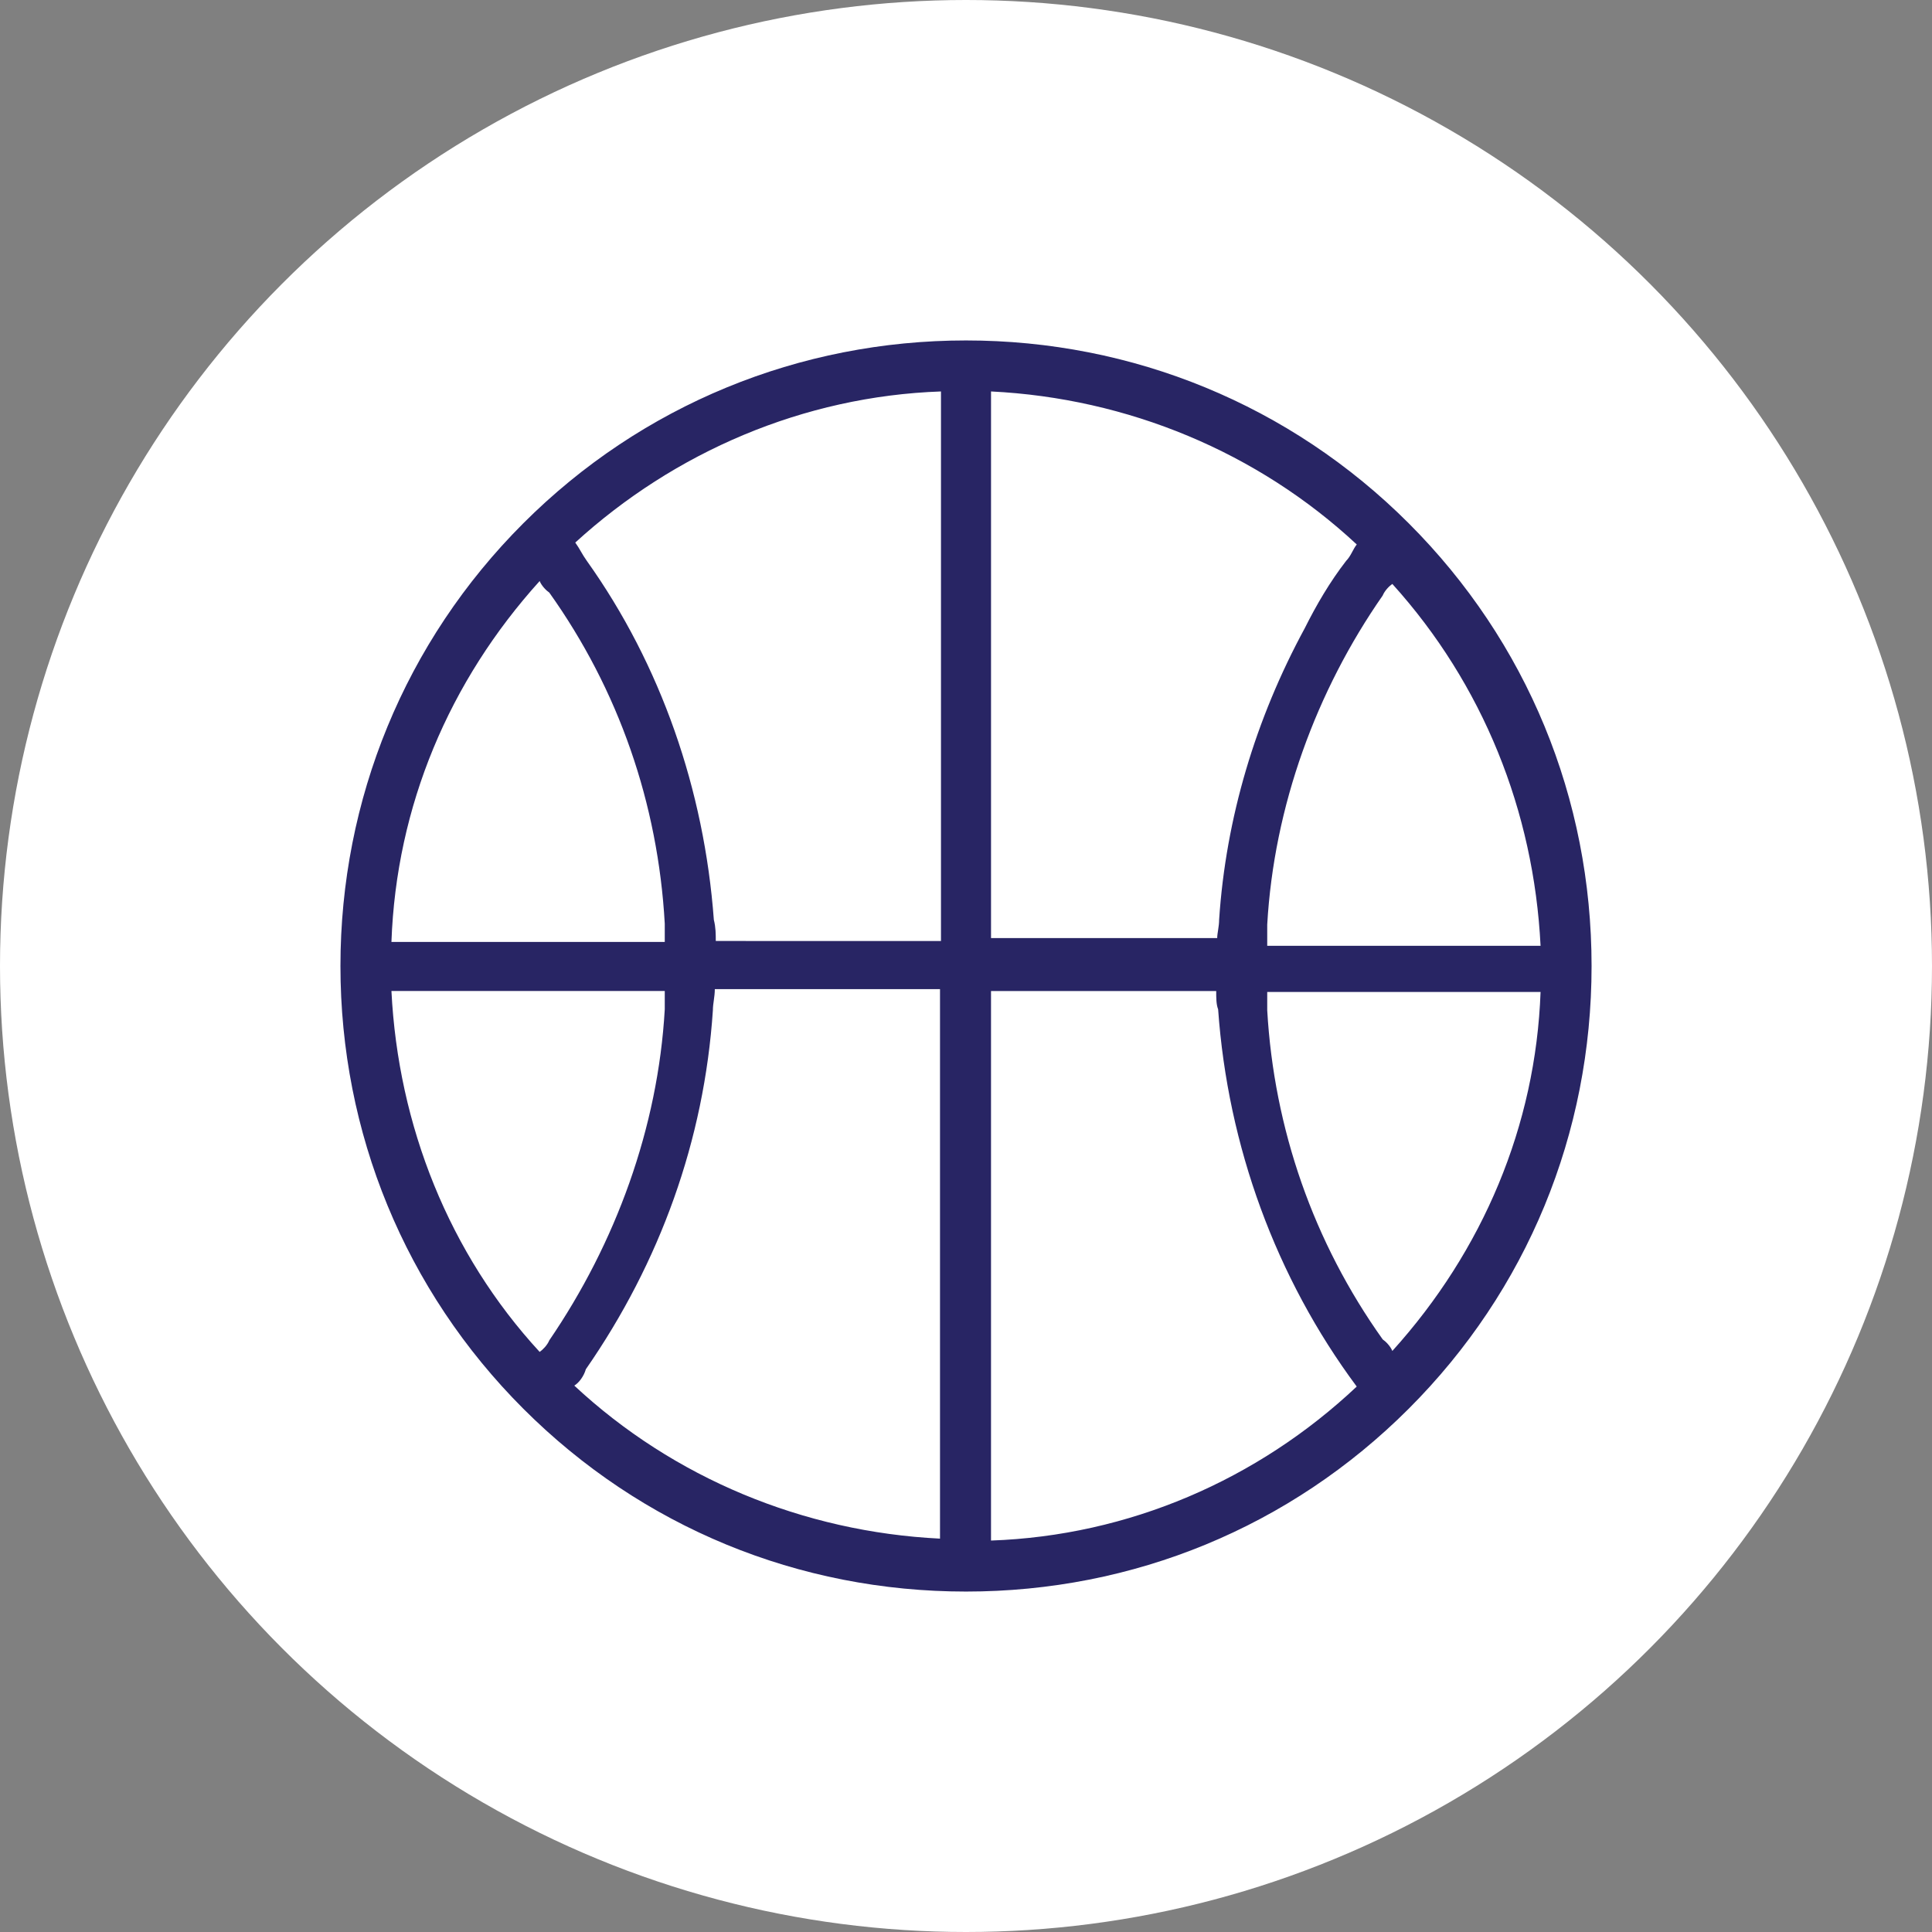
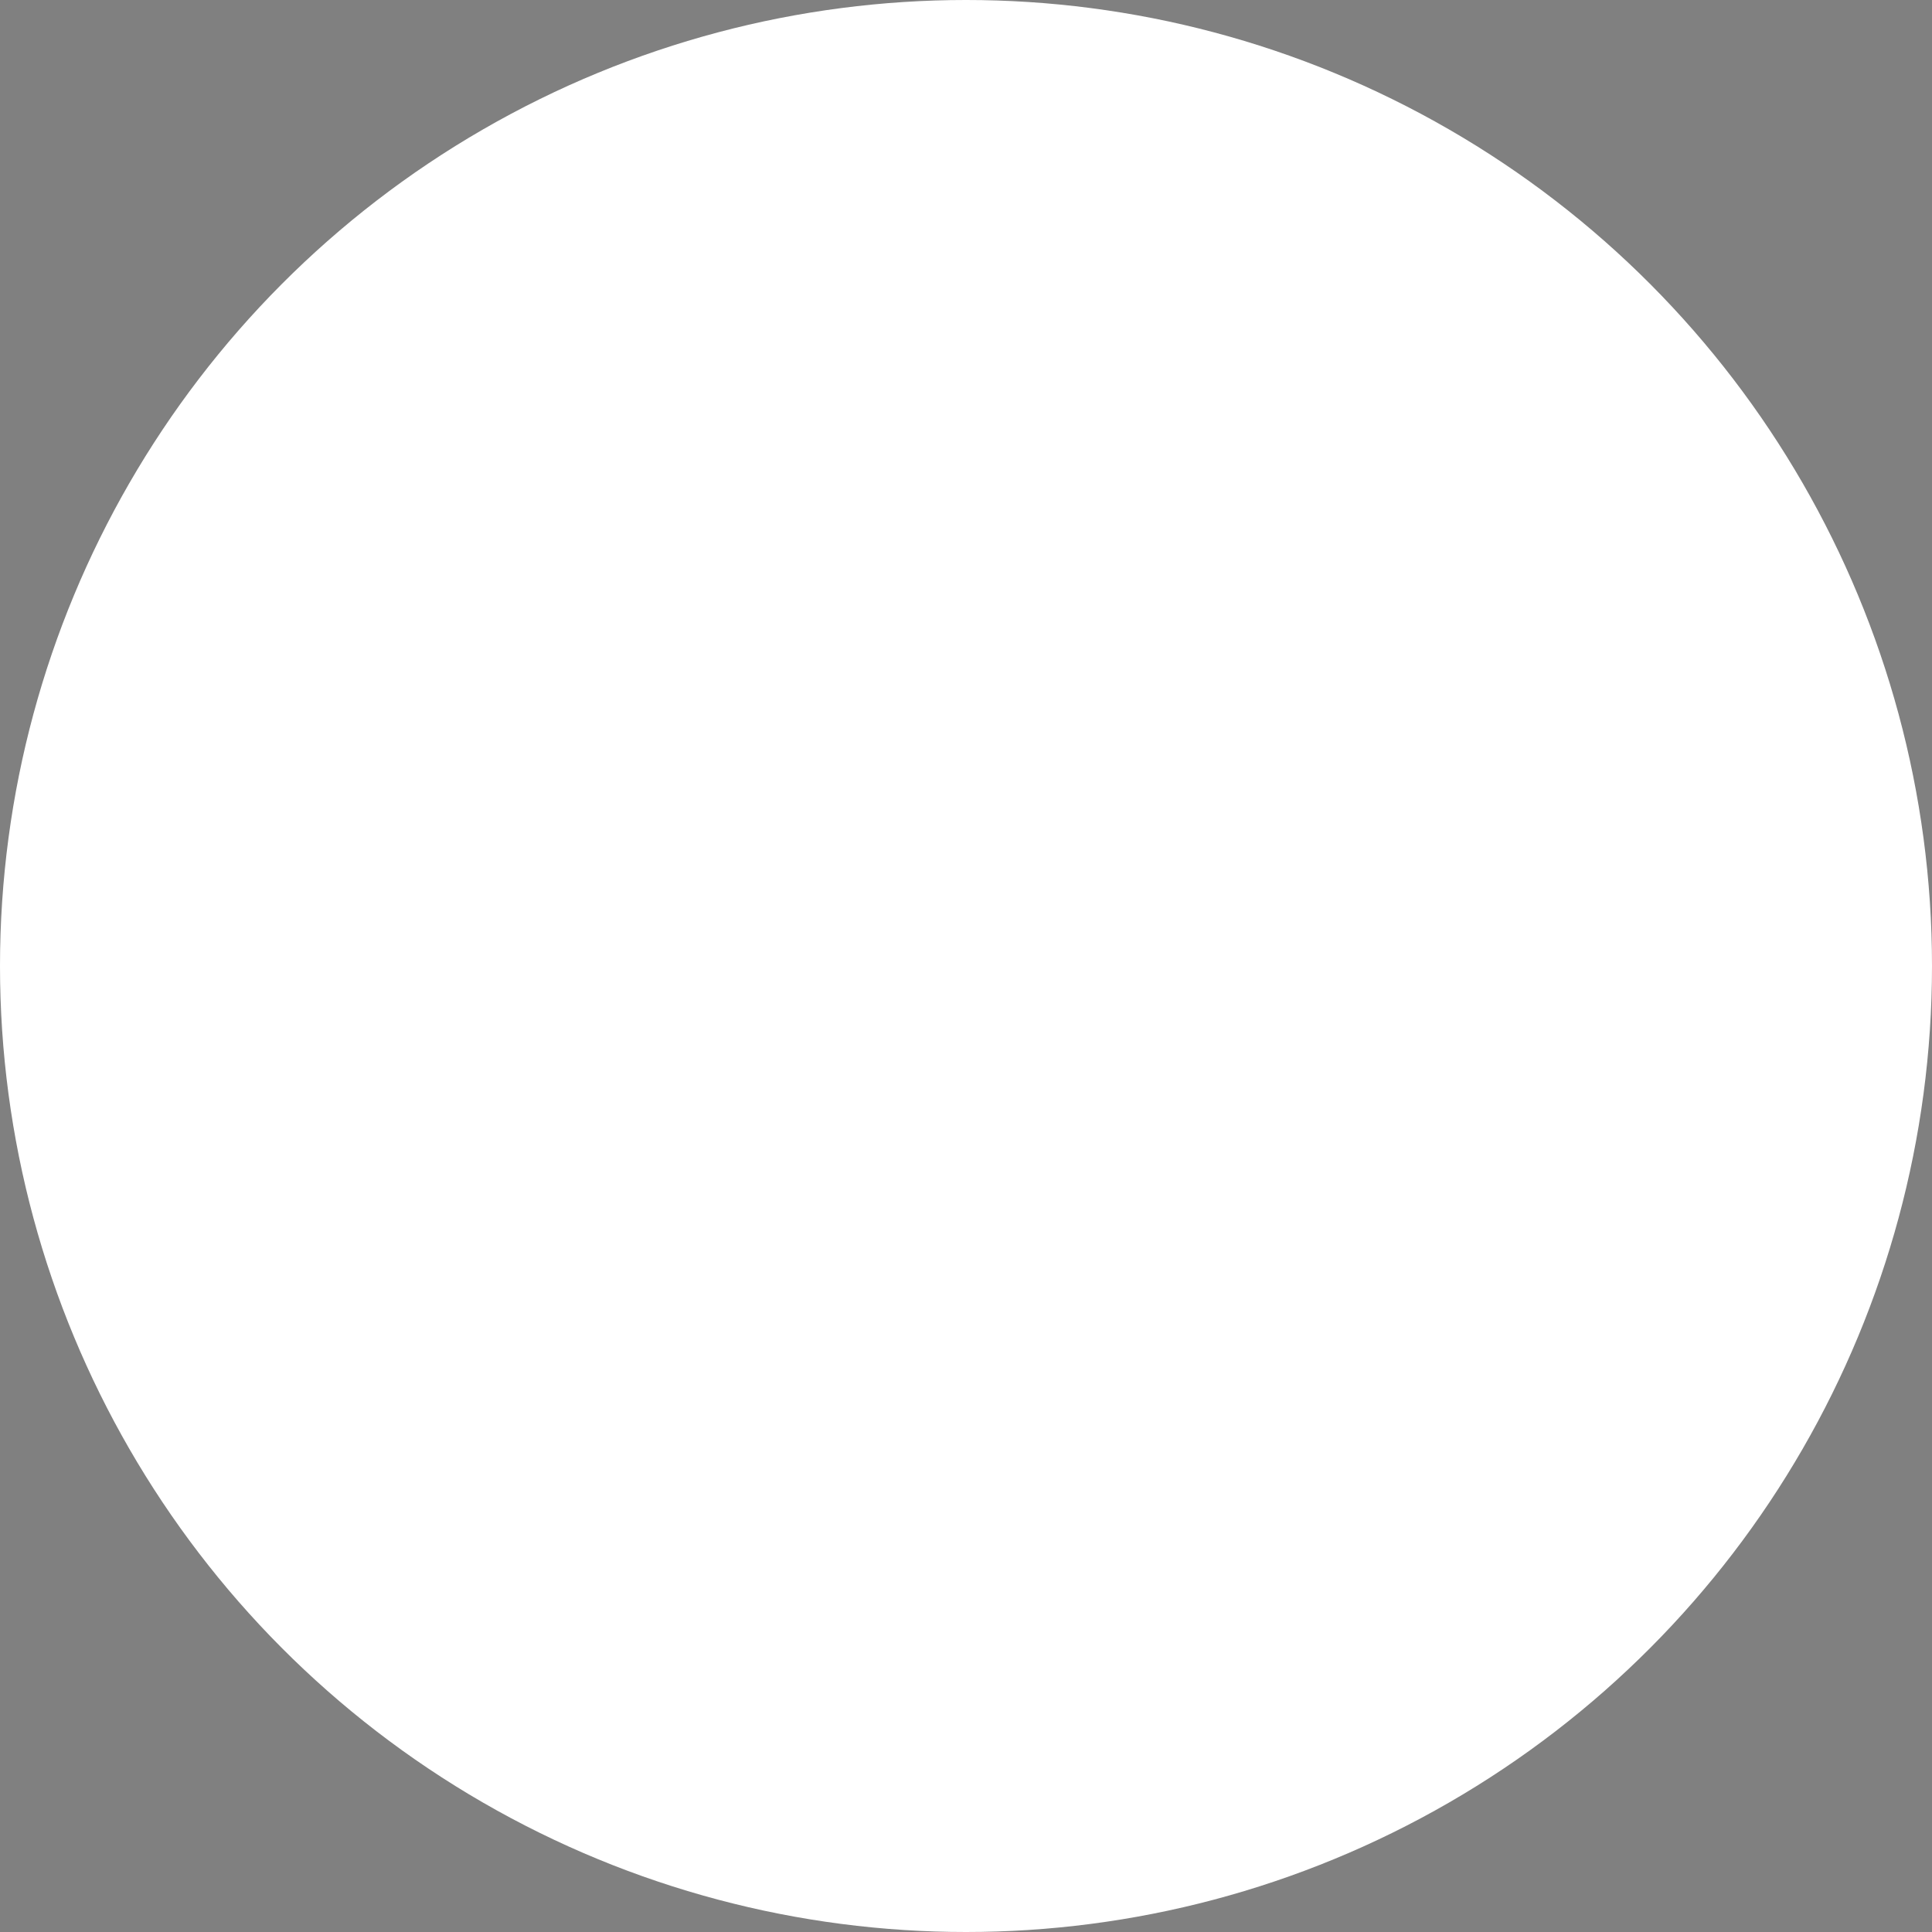
<svg xmlns="http://www.w3.org/2000/svg" version="1.1" id="Vrstva_1" x="0px" y="0px" width="150px" height="150px" viewBox="0 0 150 150" style="enable-background:new 0 0 150 150;" xml:space="preserve">
  <rect x="0" y="0" width="150" height="150" fill="#808080" stroke="none" />
  <style type="text/css">

	.st0{fill:#282564;}
	.st1{fill:#FFFFFF;}

</style>
  <circle class="st1" cx="75" cy="75" r="75" />
  <g>
-     <path class="st0" d="M109.372,40.628C100.181,31.438,87.926,26.432,75,26.432s-25.18,5.006-34.371,14.197   C31.438,49.819,26.432,62.073,26.432,75c0,12.926,5.006,25.181,14.197,34.372c9.191,9.19,21.37,14.196,34.371,14.196   s25.181-5.006,34.373-14.196c9.191-9.191,14.196-21.371,14.196-34.372S118.563,49.819,109.372,40.628z M98.387,71.788   c0.523-9.191,3.812-18.157,8.967-25.555c0.149-0.374,0.523-0.748,0.747-0.896c7.023,7.771,10.984,17.634,11.508,28.095H98.387   C98.387,72.684,98.387,72.086,98.387,71.788z M104.515,43.543c-1.271,1.644-2.316,3.437-3.213,5.23   c-3.811,7.023-6.127,14.72-6.65,22.64c0,0.523-0.149,1.047-0.149,1.419h-17.56V30.392c10.61,0.523,20.697,4.708,28.395,11.881   C105.038,42.646,104.888,43.169,104.515,43.543z M73.057,30.392v42.666H55.573c0-0.523,0-1.046-0.15-1.644   c-0.747-10.087-4.11-19.8-9.863-27.87c-0.374-0.523-0.523-0.896-0.896-1.42C52.36,35.099,62.372,30.766,73.057,30.392z    M41.899,45.112c0.149,0.373,0.523,0.747,0.747,0.896c5.38,7.547,8.443,16.364,8.966,25.704c0,0.523,0,0.897,0,1.419H30.391   C30.766,62.596,34.875,52.883,41.899,45.112z M51.612,76.942c0,0.523,0,0.896,0,1.419c-0.523,9.191-3.811,18.158-8.966,25.705   c-0.15,0.373-0.523,0.747-0.747,0.896c-7.024-7.622-10.984-17.56-11.508-28.021H51.612z M45.485,106.308   c5.754-8.294,9.191-17.783,9.863-27.871c0-0.522,0.15-1.045,0.15-1.643h17.484v42.665c-10.611-0.523-20.698-4.707-28.394-11.881   C44.962,107.354,45.336,106.832,45.485,106.308z M76.942,119.608V76.942h17.484c0,0.523,0,1.047,0.149,1.419   c0.748,10.611,4.484,20.848,10.761,29.291C97.64,114.9,87.627,119.234,76.942,119.608z M108.101,104.888   c-0.148-0.373-0.522-0.747-0.747-0.896c-5.38-7.547-8.443-16.365-8.967-25.556c0-0.522,0-0.896,0-1.419h21.222   C119.234,87.403,115.124,97.117,108.101,104.888z" />
-   </g>
+     </g>
</svg>